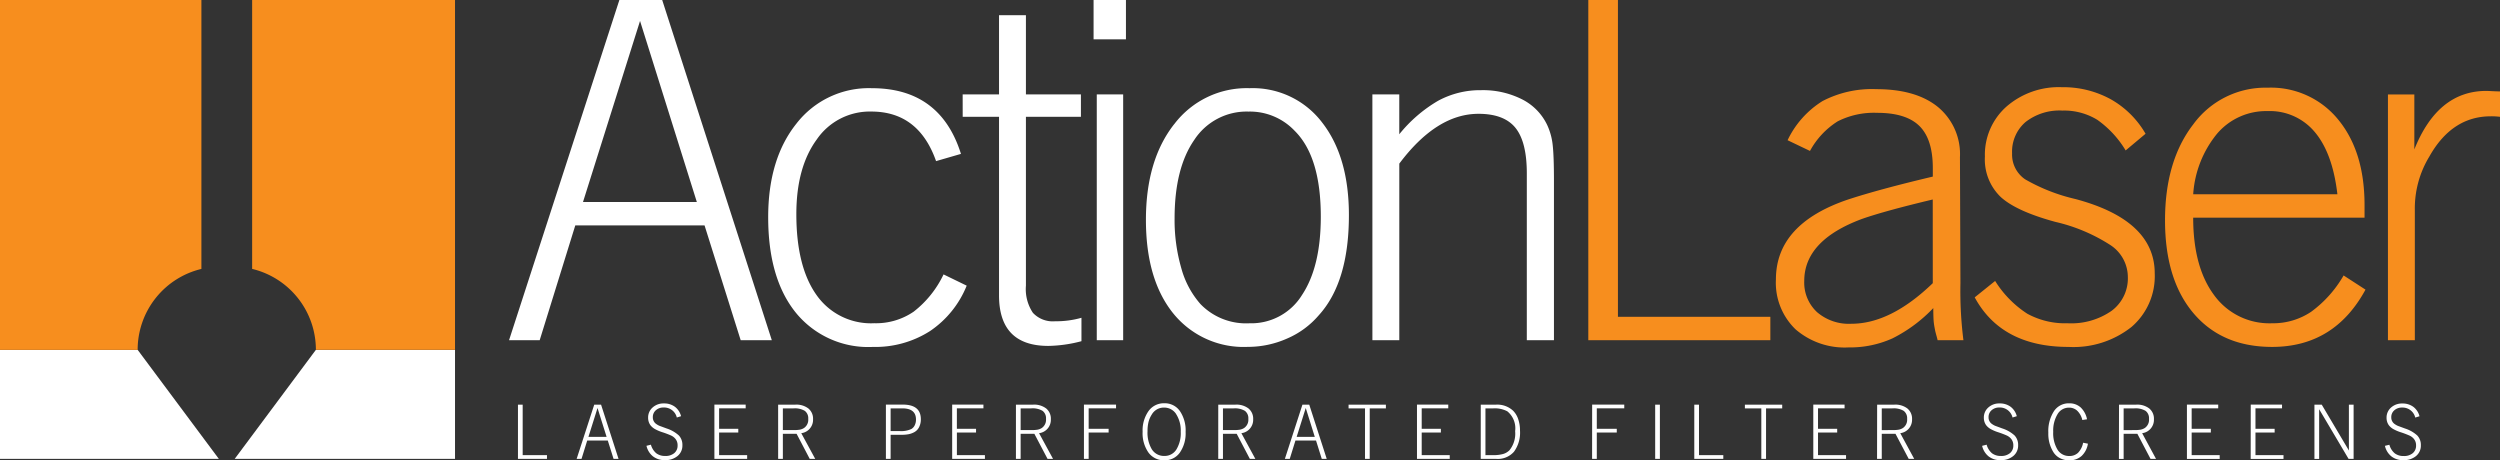
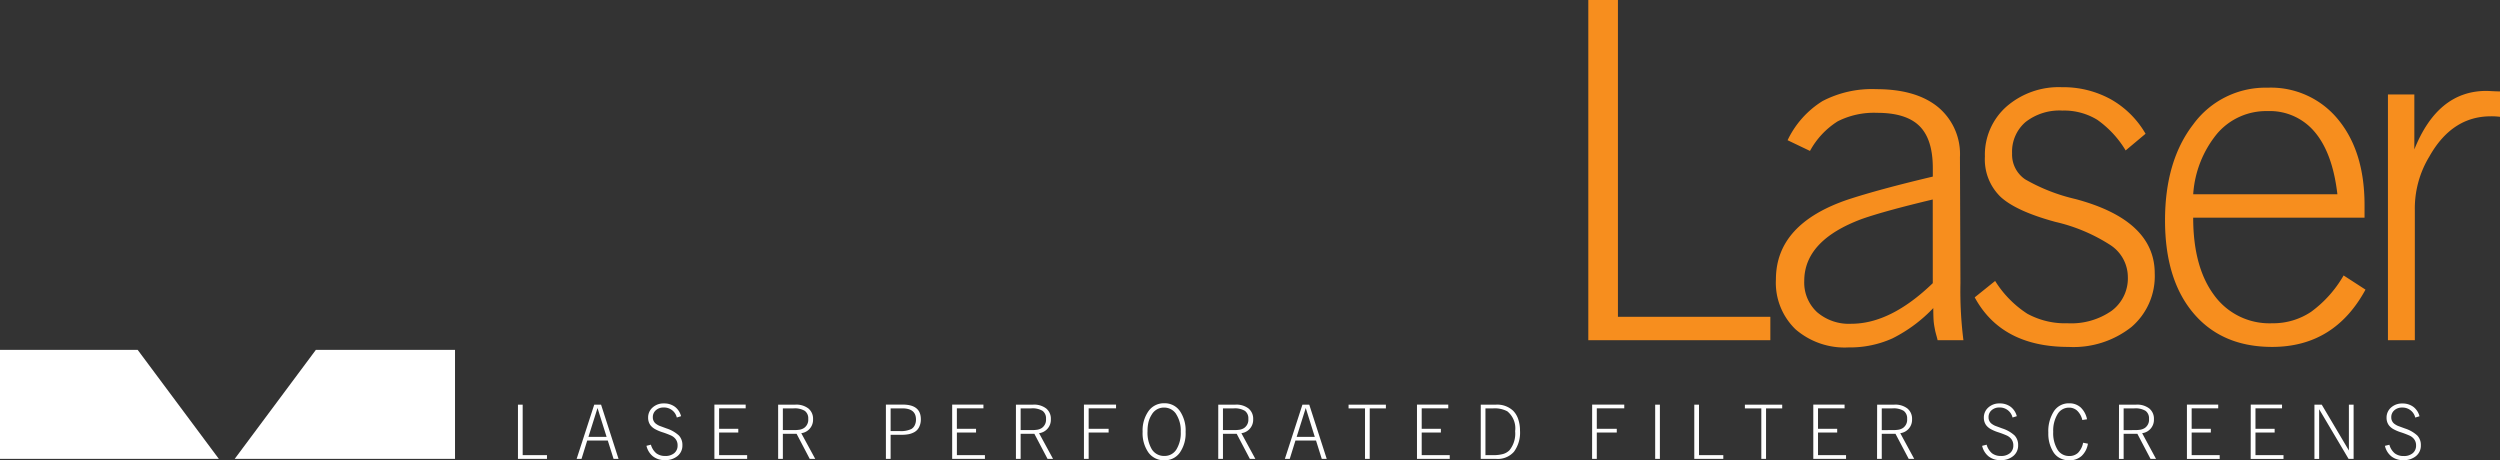
<svg xmlns="http://www.w3.org/2000/svg" xmlns:ns1="http://sodipodi.sourceforge.net/DTD/sodipodi-0.dtd" xmlns:ns2="http://www.inkscape.org/namespaces/inkscape" width="318.175" height="58.577" viewBox="0 0 318.175 58.577" version="1.1" id="svg10" ns1:docname="header-logo.svg">
  <rect x="0" y="0" width="318.175" height="58.577" fill="#333333" stroke="none" />
  <defs id="defs14" />
  <ns1:namedview pagecolor="#ffffff" bordercolor="#666666" borderopacity="1" objecttolerance="10" gridtolerance="10" guidetolerance="10" ns2:pageopacity="0" ns2:pageshadow="2" ns2:window-width="640" ns2:window-height="480" id="namedview12" />
  <g id="Group_3656" data-name="Group 3656" transform="translate(9879 8840.428)">
    <path id="Path_1221" data-name="Path 1221" d="M0,0V13.877H27.852L17.519,0Z" transform="translate(-9879 -8795.904)" fill="#fff" />
    <path id="Path_1222" data-name="Path 1222" d="M-.651,0-10.984,13.877h28.04V0Z" transform="translate(-9838.146 -8795.904)" fill="#fff" />
-     <path id="Path_1223" data-name="Path 1223" d="M0,0H25.632V34.227a10.575,10.575,0,0,0-8.113,10.3H0Z" transform="translate(-9879 -8840.428)" fill="#f78e1e" />
-     <path id="Path_1224" data-name="Path 1224" d="M-1.626,0V44.523H-19.332a10.584,10.584,0,0,0-8.113-10.3V0Z" transform="translate(-9819.465 -8840.428)" fill="#f78e1e" />
    <path id="Path_1225" data-name="Path 1225" d="M0-.446H3.693V-.921H.6V-7.348H0Zm7.469,0H8.09l.722-2.329h2.622l.733,2.329H12.8l-2.223-6.9H9.707Zm1.5-2.8,1.157-3.674L11.279-3.25Zm7.386,1.137a2.4,2.4,0,0,0,.832,1.349,2.38,2.38,0,0,0,1.508.475A2.422,2.422,0,0,0,20.312-.81a1.7,1.7,0,0,0,.616-1.364,1.738,1.738,0,0,0-.45-1.25,4.264,4.264,0,0,0-1.556-.892l-.929-.343a2.158,2.158,0,0,1-.5-.309,1.013,1.013,0,0,1-.328-.788,1.128,1.128,0,0,1,.389-.881,1.43,1.43,0,0,1,.986-.346,1.657,1.657,0,0,1,1.677,1.273l.541-.167a2.177,2.177,0,0,0-.786-1.2,2.273,2.273,0,0,0-1.4-.424,2.06,2.06,0,0,0-1.435.515,1.676,1.676,0,0,0-.571,1.3,1.6,1.6,0,0,0,.288.95,1.9,1.9,0,0,0,.538.472,5.14,5.14,0,0,0,.922.406,11.515,11.515,0,0,1,1.183.445,1.574,1.574,0,0,1,.495.364,1.266,1.266,0,0,1,.324.889,1.224,1.224,0,0,1-.424.983,1.7,1.7,0,0,1-1.142.361,1.812,1.812,0,0,1-1.15-.346,2.181,2.181,0,0,1-.679-1.089ZM25-.446h4.168V-.921H25.6V-3.8h2.441v-.475H25.6v-2.6h3.381v-.475H25Zm8.114,0h.6V-3.634h1.749L37.132-.446h.7L36.056-3.715a1.711,1.711,0,0,0,1.5-1.779,1.675,1.675,0,0,0-.592-1.364,2.518,2.518,0,0,0-1.652-.49h-2.2Zm.6-3.663V-6.873h1.365a2.488,2.488,0,0,1,1.427.316,1.18,1.18,0,0,1,.437,1.028,1.266,1.266,0,0,1-.531,1.151,1.541,1.541,0,0,1-.526.213,4.231,4.231,0,0,1-.778.056ZM46.828-.446h.6V-3.508h1.314a5.1,5.1,0,0,0,.99-.078,2.565,2.565,0,0,0,.718-.265A1.464,1.464,0,0,0,51.06-4.5a2.16,2.16,0,0,0,.215-.988q0-1.864-2.294-1.865H46.828Zm.6-3.537v-2.89h1.485q1.744,0,1.743,1.42a1.617,1.617,0,0,1-.159.73,1.09,1.09,0,0,1-.432.478,3.075,3.075,0,0,1-1.481.262ZM55.262-.446H59.43V-.921H55.863V-3.8H58.3v-.475h-2.44v-2.6h3.38v-.475H55.262Zm8.114,0h.6V-3.634h1.748L67.4-.446h.7L66.321-3.715a1.71,1.71,0,0,0,1.5-1.779,1.674,1.674,0,0,0-.591-1.364,2.521,2.521,0,0,0-1.653-.49h-2.2Zm.6-3.663V-6.873h1.364a2.484,2.484,0,0,1,1.427.316,1.181,1.181,0,0,1,.437,1.028,1.266,1.266,0,0,1-.531,1.151,1.533,1.533,0,0,1-.526.213,4.224,4.224,0,0,1-.778.056ZM72.032-.446h.6V-3.8h2.542v-.475H72.633v-2.6h3.486v-.475H72.032ZM79.5-3.9a4.283,4.283,0,0,0,.745,2.653,2.42,2.42,0,0,0,2.039.98,2.32,2.32,0,0,0,1.956-.98,4.281,4.281,0,0,0,.732-2.623,4.379,4.379,0,0,0-.732-2.668,2.346,2.346,0,0,0-1.986-.985,2.388,2.388,0,0,0-2,.991A4.248,4.248,0,0,0,79.5-3.9m4.269-2.236A3.851,3.851,0,0,1,84.352-3.9,3.991,3.991,0,0,1,83.8-1.646a1.741,1.741,0,0,1-1.521.827,1.816,1.816,0,0,1-1.592-.821,4.113,4.113,0,0,1-.561-2.332,4.77,4.77,0,0,1,.124-1.165,3.274,3.274,0,0,1,.412-.947,1.775,1.775,0,0,1,1.561-.889,1.8,1.8,0,0,1,1.551.835M89.125-.446h.6V-3.634h1.749L93.147-.446h.7L92.07-3.715a1.711,1.711,0,0,0,1.5-1.779,1.675,1.675,0,0,0-.592-1.364,2.518,2.518,0,0,0-1.652-.49h-2.2Zm.6-3.663V-6.873H91.09a2.489,2.489,0,0,1,1.428.316,1.182,1.182,0,0,1,.437,1.028,1.266,1.266,0,0,1-.531,1.151,1.529,1.529,0,0,1-.525.213,4.231,4.231,0,0,1-.778.056Zm7.88,3.663h.621l.722-2.329h2.623L102.3-.446h.631l-2.223-6.9h-.869Zm1.5-2.8,1.157-3.674,1.151,3.674Zm9.3-3.623h2.056v-.475h-4.75v.475h2.092V-.446h.6Zm6.013,6.427h4.168V-.921h-3.567V-3.8h2.44v-.475h-2.44v-2.6h3.38v-.475h-3.981Zm8.114,0h2.006a2.735,2.735,0,0,0,2.229-.917,4.111,4.111,0,0,0,.763-2.686,4.409,4.409,0,0,0-.228-1.453,2.781,2.781,0,0,0-.642-1.069,2.95,2.95,0,0,0-2.2-.778h-1.925Zm.6-.475V-6.873h1.021a3.394,3.394,0,0,1,1.758.373,2.786,2.786,0,0,1,1,2.527,3.358,3.358,0,0,1-.722,2.43,1.9,1.9,0,0,1-.817.478,4.548,4.548,0,0,1-1.265.144Zm13.572.475h.6V-3.8h2.542v-.475h-2.542v-2.6H140.8v-.475h-4.088Zm8.029,0h.6v-6.9h-.6Zm4.977,0h3.694V-.921h-3.093V-7.348h-.6Zm9.134-6.427h2.056v-.475h-4.749v.475h2.091V-.446h.6Zm6.013,6.427h4.168V-.921h-3.567V-3.8h2.44v-.475h-2.44v-2.6h3.38v-.475h-3.981Zm8.114,0h.6V-3.634h1.748L177-.446h.7l-1.774-3.269a1.711,1.711,0,0,0,1.5-1.779,1.675,1.675,0,0,0-.592-1.364,2.518,2.518,0,0,0-1.652-.49h-2.2Zm.6-3.663V-6.873h1.364a2.49,2.49,0,0,1,1.428.316,1.182,1.182,0,0,1,.436,1.028,1.266,1.266,0,0,1-.531,1.151,1.529,1.529,0,0,1-.525.213,4.231,4.231,0,0,1-.778.056Zm12.773,2a2.4,2.4,0,0,0,.832,1.349,2.382,2.382,0,0,0,1.508.475A2.422,2.422,0,0,0,190.31-.81a1.7,1.7,0,0,0,.616-1.364,1.738,1.738,0,0,0-.45-1.25,4.255,4.255,0,0,0-1.556-.892l-.929-.343a2.158,2.158,0,0,1-.5-.309,1.013,1.013,0,0,1-.328-.788,1.128,1.128,0,0,1,.389-.881,1.43,1.43,0,0,1,.986-.346,1.657,1.657,0,0,1,1.677,1.273l.541-.167a2.18,2.18,0,0,0-.786-1.2,2.278,2.278,0,0,0-1.4-.424,2.06,2.06,0,0,0-1.435.515,1.676,1.676,0,0,0-.571,1.3,1.6,1.6,0,0,0,.288.95,1.9,1.9,0,0,0,.538.472,5.139,5.139,0,0,0,.922.406,11.516,11.516,0,0,1,1.183.445,1.573,1.573,0,0,1,.495.364,1.266,1.266,0,0,1,.324.889,1.224,1.224,0,0,1-.424.983,1.7,1.7,0,0,1-1.142.361,1.812,1.812,0,0,1-1.15-.346,2.181,2.181,0,0,1-.679-1.089Zm12.853-.394a2.511,2.511,0,0,1-.642,1.278,1.573,1.573,0,0,1-1.127.41,1.7,1.7,0,0,1-1.495-.819,4.045,4.045,0,0,1-.541-2.253,4.066,4.066,0,0,1,.546-2.244,1.669,1.669,0,0,1,1.46-.838,1.5,1.5,0,0,1,1.056.4,2.389,2.389,0,0,1,.642,1.172l.6-.091a2.831,2.831,0,0,0-.818-1.516,2.12,2.12,0,0,0-1.46-.516,2.247,2.247,0,0,0-1.935,1.006,4.669,4.669,0,0,0-.713,2.743,4.389,4.389,0,0,0,.611,2.41,2.142,2.142,0,0,0,.847.809,2.482,2.482,0,0,0,1.19.288,2.289,2.289,0,0,0,1.579-.548,2.68,2.68,0,0,0,.811-1.574Zm4.557,2.061h.6V-3.634h1.749l1.673,3.188h.7L206.71-3.715a1.711,1.711,0,0,0,1.5-1.779,1.675,1.675,0,0,0-.592-1.364,2.518,2.518,0,0,0-1.652-.49h-2.2Zm.6-3.663V-6.873h1.365a2.488,2.488,0,0,1,1.427.316,1.18,1.18,0,0,1,.437,1.028,1.267,1.267,0,0,1-.53,1.151,1.541,1.541,0,0,1-.526.213,4.231,4.231,0,0,1-.778.056Zm8.055,3.663h4.169V-.921h-3.567V-3.8h2.44v-.475h-2.44v-2.6h3.38v-.475h-3.982Zm8.114,0H224.7V-.921h-3.567V-3.8h2.44v-.475h-2.44v-2.6h3.38v-.475h-3.982Zm8.114,0h.6V-6.767l3.744,6.321h.642v-6.9h-.6v5.836l-3.456-5.836h-.93Zm8.971-1.667a2.4,2.4,0,0,0,.831,1.349,2.383,2.383,0,0,0,1.509.475,2.422,2.422,0,0,0,1.617-.521,1.7,1.7,0,0,0,.616-1.364,1.742,1.742,0,0,0-.45-1.25,4.261,4.261,0,0,0-1.557-.892l-.929-.343a2.158,2.158,0,0,1-.5-.309,1.016,1.016,0,0,1-.328-.788,1.126,1.126,0,0,1,.389-.881,1.429,1.429,0,0,1,.985-.346,1.656,1.656,0,0,1,1.677,1.273l.541-.167a2.175,2.175,0,0,0-.786-1.2,2.277,2.277,0,0,0-1.4-.424,2.062,2.062,0,0,0-1.435.515,1.676,1.676,0,0,0-.571,1.3,1.6,1.6,0,0,0,.288.95,1.912,1.912,0,0,0,.538.472,5.184,5.184,0,0,0,.923.406,11.562,11.562,0,0,1,1.182.445,1.577,1.577,0,0,1,.5.364,1.266,1.266,0,0,1,.324.889,1.224,1.224,0,0,1-.425.983,1.7,1.7,0,0,1-1.142.361,1.81,1.81,0,0,1-1.149-.346,2.176,2.176,0,0,1-.68-1.089Z" transform="translate(-9813.079 -8781.582)" fill="#fff" />
    <path id="Path_1226" data-name="Path 1226" d="M0-2.727H23.169V-5.707H3.771V-46.022H0Zm47.742,0a49.808,49.808,0,0,1-.38-7.258L47.3-26.023a7.774,7.774,0,0,0-2.788-6.371q-2.79-2.282-7.861-2.282A13.577,13.577,0,0,0,29.8-33.155a11.87,11.87,0,0,0-4.437,4.977l2.852,1.363a10.163,10.163,0,0,1,3.534-3.772,10.214,10.214,0,0,1,5.024-1.077q3.676,0,5.372,1.679t1.7,5.326v1.109q-6.814,1.616-10.776,2.915-9.192,3.107-9.192,10.174a8.235,8.235,0,0,0,2.488,6.34A9.547,9.547,0,0,0,33.13-1.808a13.116,13.116,0,0,0,5.595-1.157,18.753,18.753,0,0,0,5.182-3.85c0,.4.006.76.016,1.077s.026.571.048.761.053.407.1.65.073.412.1.507.069.275.143.538.12.45.142.555Zm-3.9-7.258Q38.487-4.819,33.479-4.819A6.2,6.2,0,0,1,29.1-6.309a5.132,5.132,0,0,1-1.616-3.962q0-5.165,7.354-7.892,2.883-1.013,9-2.472Zm5.336,1.806Q52.6-1.871,61.127-1.871a11.9,11.9,0,0,0,8-2.536,8.509,8.509,0,0,0,2.963-6.814q0-6.783-10.11-9.477A23.28,23.28,0,0,1,55.6-23.2a3.8,3.8,0,0,1-1.664-3.3,4.971,4.971,0,0,1,1.712-3.993,7,7,0,0,1,4.691-1.457,8.082,8.082,0,0,1,4.437,1.172,12.85,12.85,0,0,1,3.613,3.9L70.922-29a11.794,11.794,0,0,0-4.453-4.405,12.555,12.555,0,0,0-6.2-1.521,10.134,10.134,0,0,0-7.053,2.471,8.187,8.187,0,0,0-2.741,6.371,6.619,6.619,0,0,0,1.981,5.1q1.98,1.839,6.989,3.2a21.9,21.9,0,0,1,7.068,2.994,4.88,4.88,0,0,1,2.155,4.009,5.146,5.146,0,0,1-2.06,4.31A8.981,8.981,0,0,1,61-4.882,10.038,10.038,0,0,1,55.866-6.1a13.378,13.378,0,0,1-4.088-4.168Zm46.95-2.789a14.933,14.933,0,0,1-4.136,4.628,8.685,8.685,0,0,1-4.96,1.458,8.686,8.686,0,0,1-7.386-3.581q-2.661-3.581-2.662-9.857H98.792v-1.616q0-6.783-3.343-10.856a11.027,11.027,0,0,0-8.986-4.072A11.379,11.379,0,0,0,77-30.206q-3.6,4.658-3.6,12.233,0,7.544,3.629,11.822t10,4.279q7.922,0,11.885-7.29ZM76.986-21.3a13.524,13.524,0,0,1,3.074-7.75,8.218,8.218,0,0,1,6.4-2.836,7.446,7.446,0,0,1,6.022,2.694Q94.735-26.5,95.338-21.3ZM101.77-2.727h3.423V-19.272a12.713,12.713,0,0,1,1.838-6.815q2.884-5.134,7.829-5.135a8.614,8.614,0,0,1,1.172.064v-3.233q-.412,0-.982-.031t-.761-.032q-6.181,0-9.159,7.448v-7h-3.36Z" transform="translate(-9676.857 -8794.404)" fill="#f78e1e" />
-     <path id="Path_1227" data-name="Path 1227" d="M0-2.727H3.9L8.431-17.339h16.45l4.6,14.612h3.961L19.492-46.022H14.041ZM9.413-20.318,16.672-43.36,23.9-20.318ZM55.3-11.1a13.082,13.082,0,0,1-3.8,4.739,8.466,8.466,0,0,1-5.008,1.474A8.464,8.464,0,0,1,39.116-8.5q-2.551-3.612-2.551-10.269,0-5.958,2.6-9.508a8.178,8.178,0,0,1,6.941-3.55q6.023,0,8.241,6.308l3.169-.919Q54.885-34.8,46.169-34.8a11.654,11.654,0,0,0-9.588,4.5q-3.6,4.5-3.6,11.917,0,7.8,3.518,12.155A11.884,11.884,0,0,0,46.3-1.871,12.935,12.935,0,0,0,53.57-3.884a12.679,12.679,0,0,0,4.675-5.784Zm2.436-20.062H62.36V-8.432Q62.36-2,68.636-2a17.44,17.44,0,0,0,4.215-.6V-5.58a11.744,11.744,0,0,1-3.359.443A3.448,3.448,0,0,1,66.67-6.214a5.416,5.416,0,0,1-.887-3.454V-31.157h7V-34.01h-7V-44.089H62.36V-34.01H57.732Zm16.657-9.857h4.12v-5.008h-4.12ZM74.8-2.727h3.359V-34.01H74.8Zm9.856-27.5q-3.6,4.58-3.6,12.186,0,7.544,3.438,11.854a11.51,11.51,0,0,0,9.525,4.31,12.3,12.3,0,0,0,5.008-1.062A11.037,11.037,0,0,0,103.056-5.9q3.834-4.215,3.834-12.741,0-7.417-3.406-11.79A11.091,11.091,0,0,0,94.245-34.8a11.575,11.575,0,0,0-9.588,4.58m15.356.871q3.3,3.3,3.3,10.9,0,6.371-2.392,9.968a7.583,7.583,0,0,1-6.672,3.6A8.071,8.071,0,0,1,88-7.323a11.45,11.45,0,0,1-2.44-4.564,22.02,22.02,0,0,1-.856-6.339q0-6.371,2.5-9.984a7.957,7.957,0,0,1,6.91-3.613,7.847,7.847,0,0,1,5.895,2.472m9.871,26.624h3.423V-25.2q4.754-6.339,10.079-6.339,3.264,0,4.707,1.79t1.442,5.785V-2.727h3.454V-23.043q0-3.075-.158-4.5a8.063,8.063,0,0,0-.7-2.567,7.055,7.055,0,0,0-3.184-3.265,11.032,11.032,0,0,0-5.246-1.172,11.2,11.2,0,0,0-5.452,1.347,17.985,17.985,0,0,0-4.945,4.263V-34.01h-3.423Z" transform="translate(-9814.214 -8794.404)" fill="#fff" />
  </g>
</svg>